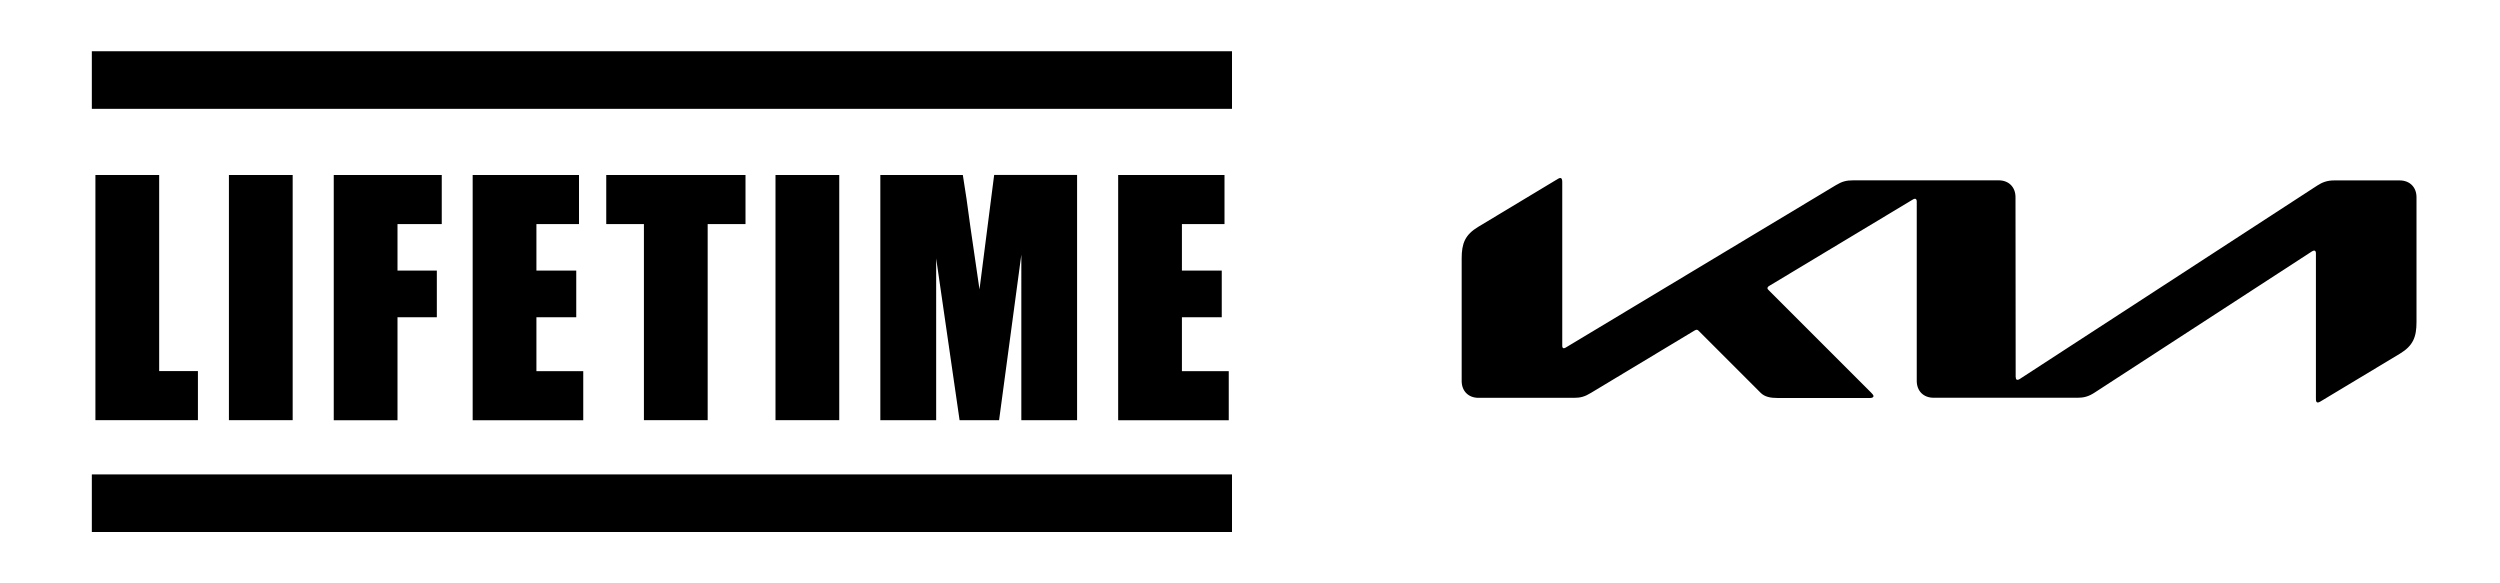
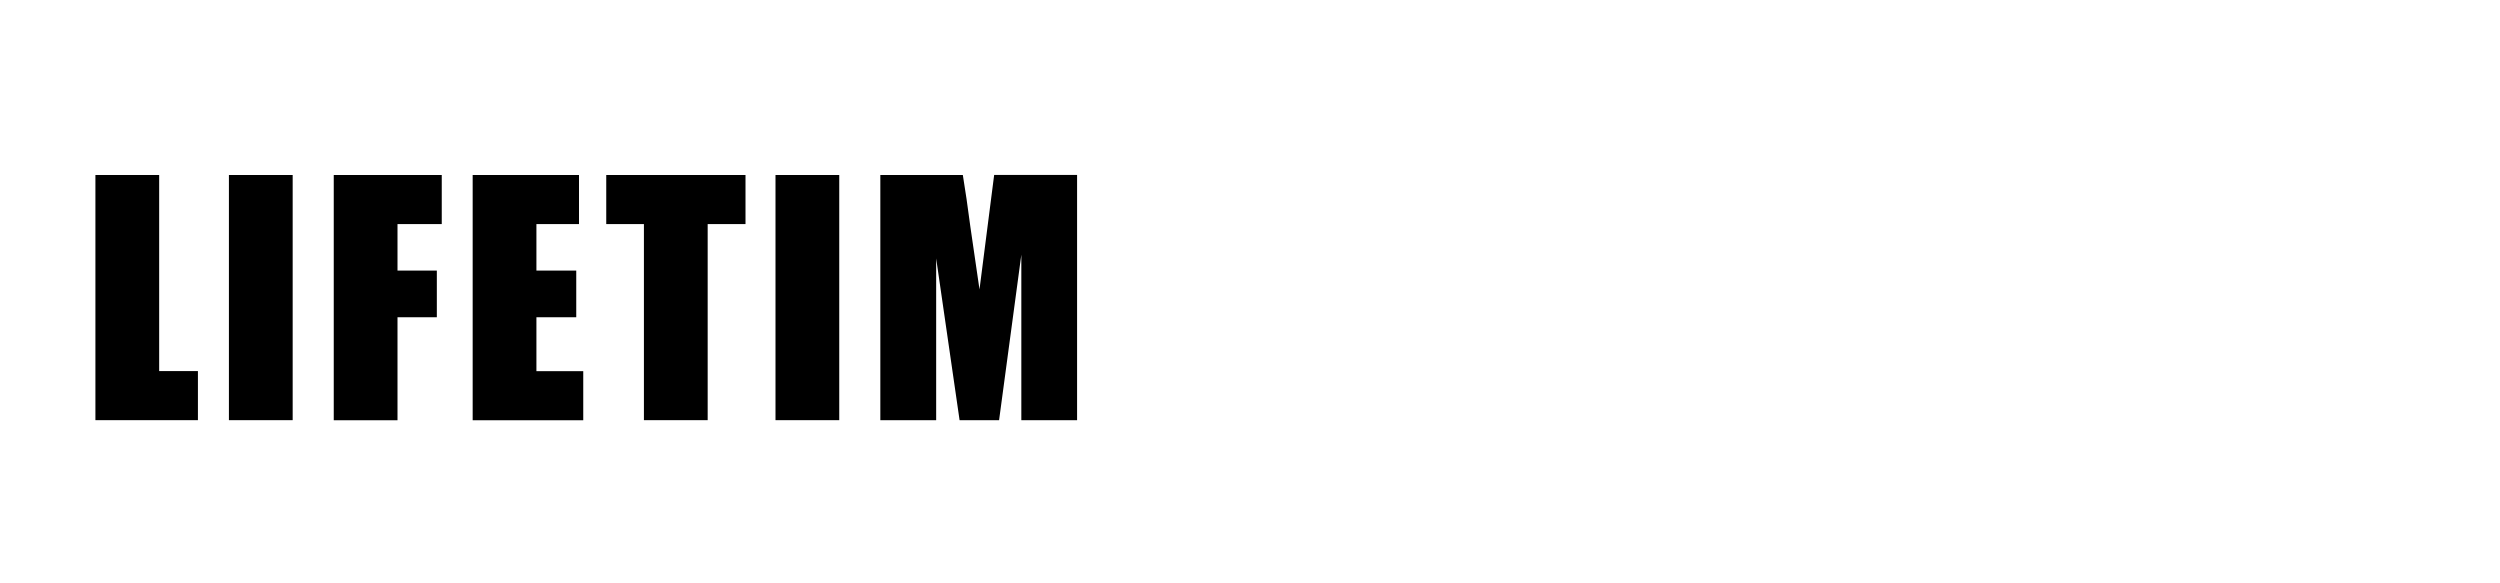
<svg xmlns="http://www.w3.org/2000/svg" id="Layer_2" data-name="Layer 2" viewBox="0 0 300 70">
  <defs>
    <style>
      .cls-1 {
        fill: none;
      }

      .cls-2 {
        clip-path: url(#clippath);
      }
    </style>
    <clipPath id="clippath">
-       <rect class="cls-1" x="175.43" y="21.35" width="114.54" height="26.94" />
-     </clipPath>
+       </clipPath>
  </defs>
-   <rect x="11.02" y="6.15" width="136.82" height="6.91" />
-   <rect x="11.02" y="56.93" width="136.82" height="6.91" />
  <g>
    <path d="M19.1,21v23.53h4.65v5.89h-12.3v-29.42h7.65Z" />
    <path d="M35.12,21v29.42h-7.65v-29.42h7.65Z" />
    <path d="M40.05,21h12.96v5.89h-5.31v5.58h4.72v5.6h-4.72v12.36h-7.65v-29.42Z" />
    <path d="M56.72,21h12.76v5.89h-5.11v5.58h4.78v5.6h-4.78v6.47h5.62v5.89h-13.27v-29.42Z" />
    <path d="M89.46,21v5.89h-4.54v23.53h-7.65v-23.53h-4.52v-5.89h16.72Z" />
    <path d="M100.71,21v29.42h-7.65v-29.42h7.65Z" />
    <path d="M129.25,21v29.42h-6.69v-19.86s-2.67,19.86-2.67,19.86h-4.74l-2.81-19.41v19.41h-6.7v-29.42h9.9c.29,1.77.6,3.85.91,6.25l1.09,7.48,1.76-13.74h9.95Z" />
-     <path d="M134.18,21h12.76v5.89h-5.11v5.58h4.78v5.6h-4.78v6.47h5.62v5.89h-13.27v-29.42Z" />
  </g>
  <g class="cls-2">
    <path d="M241.89,45.24c0,.22.06.34.2.34.1,0,.18-.04.28-.1l35.68-23.2c.63-.41,1.21-.63,2.06-.63h7.85c1.21,0,2.02.81,2.02,2.02v14.97c0,1.8-.4,2.85-2.02,3.82l-9.51,5.72c-.12.08-.24.12-.32.12-.12,0-.22-.08-.22-.41v-17.48c0-.2-.06-.34-.2-.34-.1,0-.18.04-.28.1l-26.09,16.95c-.73.48-1.33.61-2,.61h-17.31c-1.21,0-2.02-.81-2.02-2.02v-21.56c0-.16-.08-.3-.2-.3-.1,0-.18.04-.28.1l-17.21,10.35c-.18.1-.22.2-.22.28s.02.14.16.26l12.28,12.28c.16.16.28.3.28.42,0,.14-.18.22-.4.22h-11.11c-.87,0-1.54-.14-2.02-.61l-7.46-7.46c-.08-.08-.14-.12-.22-.12-.06,0-.16.04-.24.08l-12.46,7.5c-.75.46-1.27.59-2.02.59h-11.47c-1.21,0-2.02-.81-2.02-2.02v-14.7c0-1.82.4-2.85,2.02-3.82l9.57-5.76c.1-.06.18-.08.26-.08.14,0,.22.16.22.47v19.66c0,.2.06.3.2.3.08,0,.18-.06.28-.12l32.34-19.44c.77-.46,1.25-.59,2.14-.59h17.41c1.21,0,2.02.81,2.02,2.02l.02,21.6Z" />
  </g>
</svg>